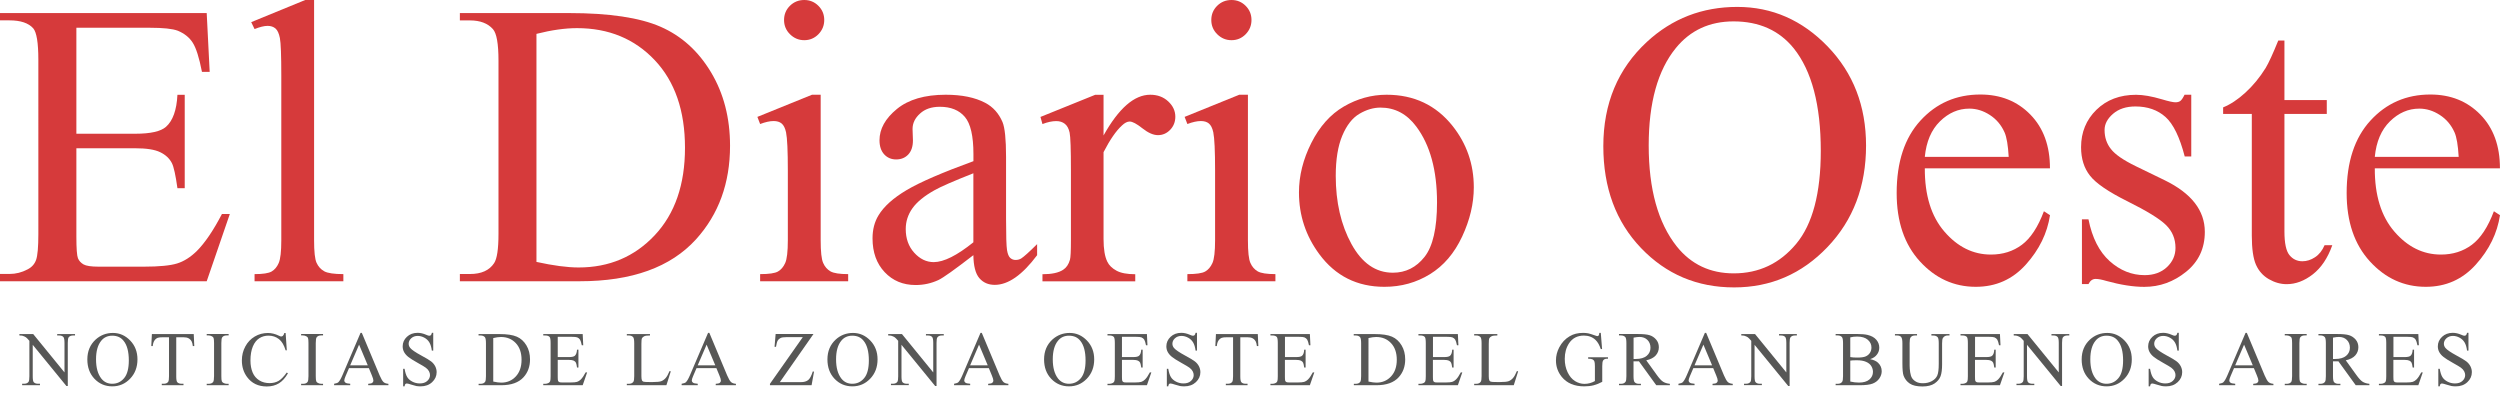
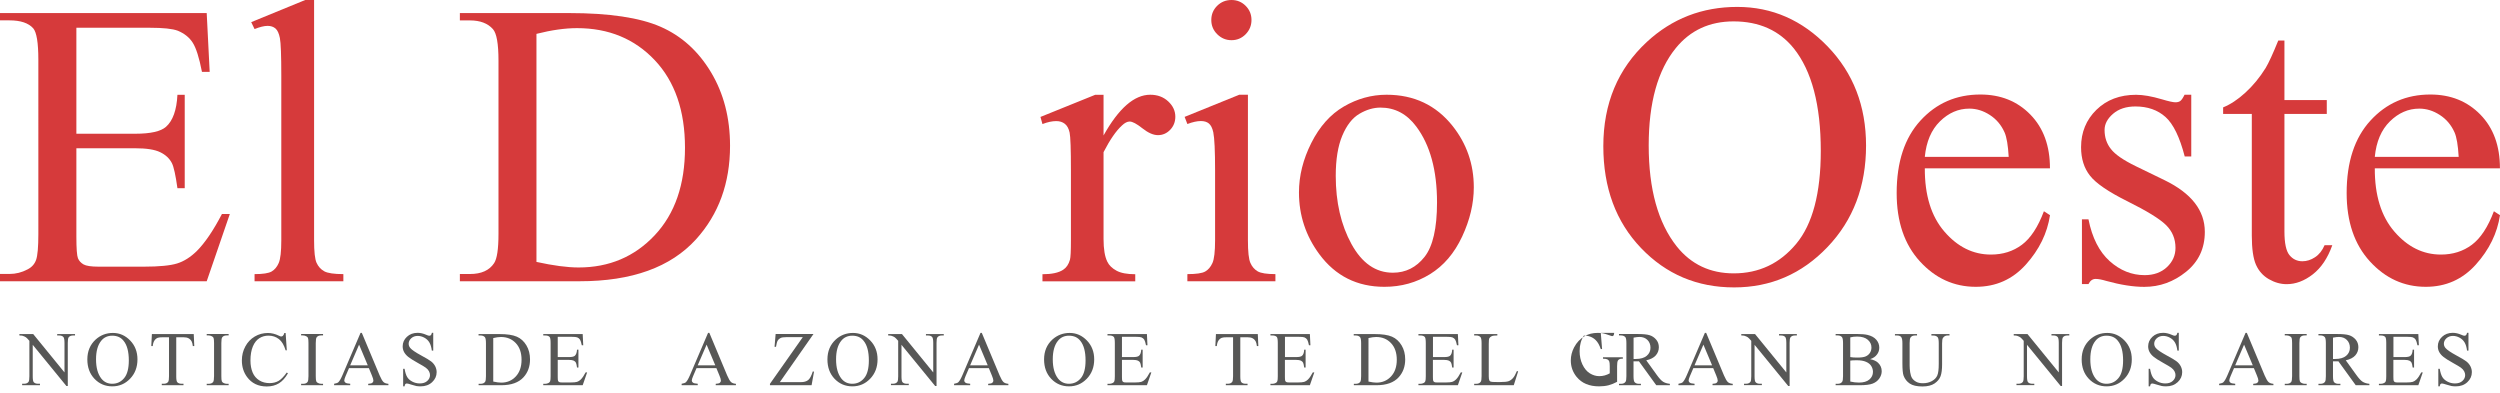
<svg xmlns="http://www.w3.org/2000/svg" version="1.1" id="Capa_1" x="0px" y="0px" viewBox="0 0 462.85 72.84" style="enable-background:new 0 0 462.85 72.84;" xml:space="preserve">
  <style type="text/css">
	.st0{fill:#D63A3B;}
	.st1{fill:#575756;}
</style>
  <g>
    <g>
      <path class="st0" d="M14.14,5.13v19.63h10.91c2.83,0,4.72-0.43,5.68-1.28c1.27-1.12,1.98-3.1,2.12-5.93h1.35v17.29h-1.35    c-0.34-2.42-0.68-3.97-1.03-4.65c-0.44-0.85-1.16-1.53-2.16-2.01c-1-0.49-2.54-0.73-4.61-0.73H14.14V43.8    c0,2.2,0.1,3.53,0.29,4.01c0.2,0.48,0.54,0.85,1.03,1.14c0.49,0.28,1.42,0.42,2.78,0.42h8.42c2.81,0,4.85-0.2,6.12-0.59    c1.27-0.39,2.49-1.16,3.66-2.31c1.51-1.51,3.06-3.8,4.65-6.85h1.46l-4.28,12.45H0v-1.35h1.76c1.17,0,2.28-0.28,3.33-0.84    c0.78-0.39,1.31-0.98,1.59-1.76c0.28-0.78,0.42-2.38,0.42-4.8V11.06c0-3.15-0.32-5.09-0.95-5.82C5.27,4.26,3.81,3.77,1.76,3.77H0    V2.42h38.27l0.55,10.88h-1.43c-0.51-2.61-1.08-4.41-1.7-5.38c-0.62-0.98-1.54-1.72-2.77-2.23c-0.98-0.37-2.7-0.55-5.16-0.55H14.14    z" />
      <path class="st0" d="M58.15,0v44.49c0,2.1,0.15,3.49,0.46,4.17c0.31,0.68,0.77,1.2,1.41,1.56c0.63,0.35,1.82,0.53,3.55,0.53v1.32    H47.13v-1.32c1.54,0,2.59-0.16,3.15-0.48c0.56-0.32,1-0.84,1.32-1.57c0.32-0.73,0.48-2.14,0.48-4.21V14.03    c0-3.78-0.09-6.11-0.26-6.98c-0.17-0.87-0.45-1.46-0.82-1.78c-0.38-0.32-0.86-0.48-1.45-0.48c-0.64,0-1.44,0.2-2.42,0.59    L46.51,4.1l10-4.1H58.15z" />
      <path class="st0" d="M85.14,52.08v-1.35h1.87c2.1,0,3.59-0.67,4.47-2.01c0.54-0.81,0.81-2.61,0.81-5.42V11.21    c0-3.1-0.34-5.04-1.03-5.82c-0.95-1.07-2.37-1.61-4.25-1.61h-1.87V2.42h20.21c7.42,0,13.07,0.84,16.94,2.53s6.98,4.49,9.34,8.42    c2.36,3.93,3.53,8.47,3.53,13.62c0,6.91-2.1,12.68-6.3,17.32c-4.71,5.18-11.89,7.76-21.53,7.76H85.14z M99.32,48.49    c3.1,0.68,5.7,1.03,7.8,1.03c5.66,0,10.36-1.99,14.1-5.97c3.74-3.98,5.6-9.38,5.6-16.19c0-6.86-1.87-12.27-5.6-16.22    s-8.53-5.93-14.39-5.93c-2.2,0-4.7,0.35-7.51,1.06V48.49z" />
-       <path class="st0" d="M151.94,17.54v26.95c0,2.1,0.15,3.5,0.46,4.19c0.3,0.7,0.76,1.21,1.35,1.56c0.6,0.34,1.69,0.51,3.28,0.51    v1.32h-16.3v-1.32c1.64,0,2.73-0.16,3.3-0.48c0.56-0.32,1.01-0.84,1.34-1.57c0.33-0.73,0.49-2.14,0.49-4.21V31.57    c0-3.64-0.11-5.99-0.33-7.07c-0.17-0.78-0.44-1.32-0.81-1.63c-0.37-0.31-0.87-0.46-1.5-0.46c-0.68,0-1.51,0.18-2.49,0.55    l-0.51-1.32l10.11-4.1H151.94z M148.9,0c1.03,0,1.9,0.36,2.62,1.08c0.72,0.72,1.08,1.59,1.08,2.62s-0.36,1.9-1.08,2.64    c-0.72,0.73-1.59,1.1-2.62,1.1s-1.9-0.37-2.64-1.1s-1.1-1.61-1.1-2.64s0.36-1.9,1.08-2.62C146.97,0.36,147.85,0,148.9,0z" />
-       <path class="st0" d="M180.21,47.24c-3.44,2.66-5.6,4.2-6.48,4.61c-1.32,0.61-2.72,0.92-4.21,0.92c-2.32,0-4.23-0.79-5.73-2.38    c-1.5-1.59-2.25-3.67-2.25-6.26c0-1.64,0.37-3.05,1.1-4.25c1-1.66,2.74-3.22,5.22-4.69s6.6-3.25,12.36-5.35v-1.32    c0-3.34-0.53-5.64-1.59-6.88c-1.06-1.25-2.61-1.87-4.63-1.87c-1.54,0-2.76,0.42-3.66,1.25c-0.93,0.83-1.39,1.78-1.39,2.86    l0.07,2.12c0,1.12-0.29,1.99-0.86,2.6c-0.57,0.61-1.32,0.92-2.25,0.92c-0.9,0-1.64-0.32-2.22-0.95c-0.57-0.63-0.86-1.5-0.86-2.6    c0-2.1,1.07-4.03,3.22-5.79s5.16-2.64,9.04-2.64c2.98,0,5.42,0.5,7.32,1.5c1.44,0.76,2.5,1.94,3.19,3.55    c0.44,1.05,0.66,3.2,0.66,6.45v11.39c0,3.2,0.06,5.16,0.18,5.88c0.12,0.72,0.32,1.2,0.6,1.45c0.28,0.24,0.6,0.37,0.97,0.37    c0.39,0,0.73-0.09,1.03-0.26c0.51-0.32,1.5-1.21,2.97-2.67v2.05c-2.74,3.66-5.35,5.49-7.84,5.49c-1.2,0-2.15-0.42-2.86-1.25    C180.6,50.66,180.24,49.24,180.21,47.24z M180.21,44.86V32.08c-3.69,1.46-6.07,2.5-7.14,3.11c-1.93,1.07-3.31,2.2-4.14,3.37    s-1.24,2.45-1.24,3.85c0,1.76,0.52,3.22,1.57,4.38c1.05,1.16,2.26,1.74,3.62,1.74C174.74,48.52,177.18,47.3,180.21,44.86z" />
      <path class="st0" d="M204.31,17.54v7.54c2.81-5.03,5.69-7.54,8.64-7.54c1.34,0,2.45,0.41,3.33,1.23s1.32,1.76,1.32,2.84    c0,0.95-0.32,1.76-0.95,2.42c-0.64,0.66-1.39,0.99-2.27,0.99c-0.85,0-1.81-0.42-2.87-1.26c-1.06-0.84-1.85-1.26-2.36-1.26    c-0.44,0-0.92,0.24-1.43,0.73c-1.1,1-2.23,2.65-3.41,4.94v16.08c0,1.86,0.23,3.26,0.7,4.21c0.32,0.66,0.88,1.21,1.69,1.65    c0.8,0.44,1.96,0.66,3.48,0.66v1.32h-17.18v-1.32c1.71,0,2.98-0.27,3.81-0.81c0.61-0.39,1.04-1.01,1.28-1.87    c0.12-0.42,0.18-1.6,0.18-3.55v-13c0-3.91-0.08-6.23-0.24-6.98c-0.16-0.74-0.45-1.29-0.88-1.63c-0.43-0.34-0.96-0.51-1.59-0.51    c-0.76,0-1.61,0.18-2.56,0.55l-0.37-1.32l10.14-4.1H204.31z" />
      <path class="st0" d="M231.04,17.54v26.95c0,2.1,0.15,3.5,0.46,4.19c0.3,0.7,0.76,1.21,1.35,1.56c0.6,0.34,1.69,0.51,3.28,0.51    v1.32h-16.3v-1.32c1.64,0,2.73-0.16,3.3-0.48c0.56-0.32,1.01-0.84,1.34-1.57c0.33-0.73,0.49-2.14,0.49-4.21V31.57    c0-3.64-0.11-5.99-0.33-7.07c-0.17-0.78-0.44-1.32-0.81-1.63c-0.37-0.31-0.87-0.46-1.5-0.46c-0.68,0-1.51,0.18-2.49,0.55    l-0.51-1.32l10.11-4.1H231.04z M228,0c1.03,0,1.9,0.36,2.62,1.08c0.72,0.72,1.08,1.59,1.08,2.62s-0.36,1.9-1.08,2.64    c-0.72,0.73-1.59,1.1-2.62,1.1s-1.9-0.37-2.64-1.1s-1.1-1.61-1.1-2.64s0.36-1.9,1.08-2.62C226.07,0.36,226.95,0,228,0z" />
      <path class="st0" d="M256.71,17.54c5.08,0,9.16,1.93,12.23,5.79c2.61,3.3,3.92,7.08,3.92,11.35c0,3-0.72,6.04-2.16,9.12    s-3.42,5.4-5.95,6.96c-2.53,1.56-5.34,2.34-8.44,2.34c-5.05,0-9.07-2.01-12.05-6.04c-2.51-3.39-3.77-7.2-3.77-11.43    c0-3.08,0.76-6.13,2.29-9.17c1.53-3.04,3.53-5.29,6.02-6.74S253.93,17.54,256.71,17.54z M255.58,19.92c-1.29,0-2.59,0.38-3.9,1.15    c-1.31,0.77-2.36,2.12-3.17,4.05c-0.81,1.93-1.21,4.41-1.21,7.43c0,4.88,0.97,9.09,2.91,12.63c1.94,3.54,4.5,5.31,7.67,5.31    c2.37,0,4.32-0.98,5.86-2.93c1.54-1.95,2.31-5.31,2.31-10.07c0-5.96-1.28-10.64-3.84-14.06    C260.47,21.09,258.26,19.92,255.58,19.92z" />
      <path class="st0" d="M321.64,1.28c6.45,0,12.03,2.45,16.75,7.34c4.72,4.9,7.09,11,7.09,18.33c0,7.54-2.38,13.81-7.14,18.79    c-4.76,4.98-10.52,7.47-17.29,7.47c-6.84,0-12.58-2.43-17.23-7.29c-4.65-4.86-6.98-11.15-6.98-18.86c0-7.89,2.69-14.32,8.06-19.3    C309.57,3.44,315.15,1.28,321.64,1.28z M320.95,3.96c-4.44,0-8.01,1.65-10.69,4.94c-3.34,4.1-5.02,10.11-5.02,18.02    c0,8.11,1.73,14.34,5.2,18.71c2.66,3.32,6.18,4.98,10.55,4.98c4.66,0,8.51-1.82,11.55-5.46c3.04-3.64,4.56-9.38,4.56-17.21    c0-8.5-1.67-14.83-5.02-19.01C329.39,5.62,325.68,3.96,320.95,3.96z" />
      <path class="st0" d="M356.36,31.16c-0.02,4.98,1.18,8.89,3.63,11.72c2.44,2.83,5.31,4.25,8.61,4.25c2.2,0,4.11-0.6,5.73-1.81    c1.62-1.21,2.98-3.28,4.08-6.21l1.13,0.73c-0.51,3.35-2,6.39-4.47,9.14c-2.47,2.75-5.55,4.12-9.27,4.12    c-4.03,0-7.48-1.57-10.35-4.71c-2.87-3.14-4.3-7.35-4.3-12.65c0-5.74,1.47-10.21,4.41-13.42c2.94-3.21,6.63-4.82,11.08-4.82    c3.76,0,6.85,1.24,9.27,3.72c2.42,2.48,3.62,5.79,3.62,9.94H356.36z M356.36,29.04h15.53c-0.12-2.15-0.38-3.66-0.77-4.54    c-0.61-1.37-1.52-2.44-2.73-3.22c-1.21-0.78-2.47-1.17-3.79-1.17c-2.03,0-3.84,0.79-5.44,2.36    C357.56,24.04,356.63,26.23,356.36,29.04z" />
      <path class="st0" d="M405.69,17.54v11.43h-1.21c-0.93-3.59-2.12-6.03-3.57-7.32c-1.45-1.29-3.3-1.94-5.55-1.94    c-1.71,0-3.09,0.45-4.14,1.35c-1.05,0.9-1.58,1.9-1.58,3c0,1.37,0.39,2.54,1.17,3.52c0.76,1,2.29,2.06,4.61,3.19l5.35,2.6    c4.96,2.42,7.43,5.6,7.43,9.56c0,3.05-1.15,5.51-3.46,7.38c-2.31,1.87-4.89,2.8-7.75,2.8c-2.05,0-4.39-0.37-7.03-1.1    c-0.8-0.24-1.46-0.37-1.98-0.37c-0.56,0-1,0.32-1.32,0.95h-1.21V40.61h1.21c0.68,3.42,1.99,5.99,3.92,7.73    c1.93,1.73,4.09,2.6,6.48,2.6c1.68,0,3.06-0.49,4.12-1.48c1.06-0.99,1.59-2.18,1.59-3.57c0-1.68-0.59-3.1-1.78-4.25    c-1.18-1.15-3.55-2.6-7.09-4.36s-5.86-3.34-6.96-4.76c-1.1-1.39-1.65-3.15-1.65-5.27c0-2.76,0.95-5.07,2.84-6.92    c1.89-1.85,4.34-2.78,7.34-2.78c1.32,0,2.92,0.28,4.8,0.84c1.24,0.37,2.07,0.55,2.49,0.55c0.39,0,0.7-0.09,0.92-0.26    c0.22-0.17,0.48-0.55,0.77-1.14H405.69z" />
      <path class="st0" d="M422.94,7.51v11.02h7.84v2.56h-7.84v21.75c0,2.17,0.31,3.64,0.93,4.39c0.62,0.76,1.42,1.14,2.4,1.14    c0.8,0,1.59-0.25,2.34-0.75c0.76-0.5,1.34-1.24,1.76-2.22h1.43c-0.85,2.39-2.06,4.19-3.62,5.4c-1.56,1.21-3.17,1.81-4.83,1.81    c-1.12,0-2.22-0.31-3.3-0.93c-1.07-0.62-1.87-1.51-2.38-2.67s-0.77-2.95-0.77-5.37V21.09h-5.31v-1.21    c1.34-0.54,2.72-1.45,4.12-2.73c1.4-1.28,2.66-2.8,3.75-4.56c0.56-0.93,1.34-2.62,2.34-5.09H422.94z" />
      <path class="st0" d="M439.67,31.16c-0.02,4.98,1.18,8.89,3.63,11.72c2.44,2.83,5.31,4.25,8.61,4.25c2.2,0,4.11-0.6,5.73-1.81    c1.62-1.21,2.98-3.28,4.08-6.21l1.13,0.73c-0.51,3.35-2,6.39-4.47,9.14c-2.47,2.75-5.55,4.12-9.27,4.12    c-4.03,0-7.48-1.57-10.35-4.71c-2.87-3.14-4.3-7.35-4.3-12.65c0-5.74,1.47-10.21,4.41-13.42c2.94-3.21,6.63-4.82,11.08-4.82    c3.76,0,6.85,1.24,9.27,3.72c2.42,2.48,3.62,5.79,3.62,9.94H439.67z M439.67,29.04h15.53c-0.12-2.15-0.38-3.66-0.77-4.54    c-0.61-1.37-1.52-2.44-2.73-3.22c-1.21-0.78-2.47-1.17-3.79-1.17c-2.03,0-3.84,0.79-5.44,2.36    C440.87,24.04,439.94,26.23,439.67,29.04z" />
    </g>
  </g>
  <g>
    <path class="st1" d="M3.58,61.85h2.57l5.79,7.1v-5.46c0-0.58-0.07-0.95-0.2-1.09c-0.17-0.2-0.44-0.29-0.82-0.29h-0.33v-0.26h3.3   v0.26h-0.34c-0.4,0-0.68,0.12-0.85,0.36c-0.1,0.15-0.15,0.49-0.15,1.02v7.98H12.3l-6.24-7.63v5.83c0,0.58,0.06,0.95,0.19,1.09   c0.18,0.2,0.45,0.29,0.82,0.29H7.4v0.26H4.1v-0.26h0.33c0.41,0,0.69-0.12,0.86-0.36c0.1-0.15,0.15-0.49,0.15-1.02V63.1   c-0.27-0.32-0.48-0.53-0.62-0.64c-0.14-0.1-0.35-0.2-0.62-0.29c-0.14-0.04-0.34-0.06-0.61-0.06V61.85z" />
    <path class="st1" d="M20.91,61.64c1.23,0,2.29,0.47,3.19,1.4c0.9,0.93,1.35,2.1,1.35,3.49c0,1.44-0.45,2.63-1.36,3.58   c-0.91,0.95-2.01,1.42-3.3,1.42c-1.3,0-2.4-0.46-3.29-1.39c-0.89-0.93-1.33-2.13-1.33-3.6c0-1.5,0.51-2.73,1.54-3.68   C18.61,62.05,19.67,61.64,20.91,61.64z M20.78,62.15c-0.85,0-1.53,0.31-2.04,0.94c-0.64,0.78-0.96,1.93-0.96,3.44   c0,1.55,0.33,2.73,0.99,3.57c0.51,0.63,1.18,0.95,2.01,0.95c0.89,0,1.62-0.35,2.2-1.04s0.87-1.79,0.87-3.28   c0-1.62-0.32-2.83-0.96-3.62C22.39,62.46,21.68,62.15,20.78,62.15z" />
    <path class="st1" d="M35.87,61.85l0.1,2.22h-0.27c-0.05-0.39-0.12-0.67-0.21-0.84c-0.14-0.27-0.34-0.47-0.58-0.6   c-0.24-0.13-0.56-0.19-0.95-0.19h-1.33v7.23c0,0.58,0.06,0.95,0.19,1.09c0.18,0.2,0.45,0.29,0.82,0.29h0.33v0.26h-4.02v-0.26h0.34   c0.4,0,0.68-0.12,0.85-0.36c0.1-0.15,0.15-0.49,0.15-1.02v-7.23h-1.14c-0.44,0-0.76,0.03-0.94,0.1c-0.24,0.09-0.45,0.26-0.62,0.51   c-0.17,0.25-0.27,0.59-0.31,1.02h-0.27l0.11-2.22H35.87z" />
    <path class="st1" d="M42.33,71.06v0.26h-4.06v-0.26h0.34c0.39,0,0.68-0.11,0.85-0.34c0.11-0.15,0.17-0.51,0.17-1.08v-6.12   c0-0.48-0.03-0.8-0.09-0.95c-0.05-0.12-0.14-0.22-0.29-0.3c-0.2-0.11-0.42-0.17-0.64-0.17h-0.34v-0.26h4.06v0.26h-0.34   c-0.39,0-0.67,0.11-0.84,0.34c-0.12,0.15-0.17,0.51-0.17,1.08v6.12c0,0.48,0.03,0.8,0.09,0.95c0.05,0.12,0.14,0.22,0.29,0.3   c0.2,0.11,0.41,0.17,0.64,0.17H42.33z" />
    <path class="st1" d="M52.88,61.64l0.22,3.22h-0.22c-0.29-0.96-0.7-1.66-1.24-2.08c-0.54-0.42-1.18-0.64-1.93-0.64   c-0.63,0-1.2,0.16-1.7,0.48s-0.91,0.83-1.2,1.53c-0.29,0.7-0.44,1.57-0.44,2.6c0,0.86,0.14,1.6,0.41,2.23   c0.27,0.63,0.69,1.11,1.24,1.45c0.55,0.34,1.18,0.5,1.89,0.5c0.61,0,1.16-0.13,1.63-0.39c0.47-0.26,0.99-0.79,1.55-1.57l0.22,0.14   c-0.47,0.84-1.03,1.46-1.66,1.85c-0.63,0.39-1.38,0.59-2.26,0.59c-1.57,0-2.78-0.58-3.65-1.75c-0.64-0.87-0.96-1.89-0.96-3.06   c0-0.95,0.21-1.81,0.64-2.6c0.42-0.79,1.01-1.4,1.75-1.84s1.55-0.65,2.43-0.65c0.68,0,1.36,0.17,2.03,0.5   c0.2,0.1,0.34,0.15,0.42,0.15c0.13,0,0.24-0.04,0.33-0.13c0.12-0.13,0.21-0.3,0.26-0.52H52.88z" />
    <path class="st1" d="M59.81,71.06v0.26h-4.06v-0.26h0.34c0.39,0,0.68-0.11,0.85-0.34c0.11-0.15,0.17-0.51,0.17-1.08v-6.12   c0-0.48-0.03-0.8-0.09-0.95c-0.05-0.12-0.14-0.22-0.29-0.3c-0.2-0.11-0.42-0.17-0.64-0.17h-0.34v-0.26h4.06v0.26h-0.34   c-0.39,0-0.67,0.11-0.84,0.34c-0.12,0.15-0.17,0.51-0.17,1.08v6.12c0,0.48,0.03,0.8,0.09,0.95c0.05,0.12,0.14,0.22,0.29,0.3   c0.2,0.11,0.41,0.17,0.64,0.17H59.81z" />
    <path class="st1" d="M68.29,68.15h-3.67l-0.64,1.49c-0.16,0.37-0.24,0.64-0.24,0.82c0,0.14,0.07,0.27,0.21,0.38   c0.14,0.11,0.43,0.18,0.89,0.21v0.26h-2.98v-0.26c0.4-0.07,0.65-0.16,0.77-0.27c0.24-0.22,0.5-0.68,0.79-1.36l3.33-7.79h0.24   l3.3,7.88c0.27,0.63,0.51,1.04,0.72,1.23s0.52,0.29,0.9,0.32v0.26h-3.74v-0.26c0.38-0.02,0.63-0.08,0.76-0.19s0.2-0.24,0.2-0.39   c0-0.2-0.09-0.53-0.28-0.97L68.29,68.15z M68.09,67.64l-1.61-3.83l-1.65,3.83H68.09z" />
    <path class="st1" d="M80.21,61.64v3.27h-0.26c-0.08-0.63-0.23-1.13-0.45-1.5c-0.22-0.37-0.52-0.67-0.93-0.89   c-0.4-0.22-0.81-0.33-1.24-0.33c-0.48,0-0.88,0.15-1.2,0.44c-0.32,0.3-0.47,0.63-0.47,1.01c0,0.29,0.1,0.55,0.3,0.79   c0.29,0.35,0.98,0.81,2.06,1.4c0.88,0.47,1.49,0.84,1.81,1.09c0.32,0.25,0.57,0.55,0.75,0.9c0.17,0.34,0.26,0.71,0.26,1.08   c0,0.72-0.28,1.33-0.83,1.85s-1.27,0.78-2.15,0.78c-0.27,0-0.53-0.02-0.78-0.06c-0.14-0.02-0.44-0.11-0.9-0.25   C75.74,71.07,75.45,71,75.33,71c-0.12,0-0.21,0.03-0.28,0.1c-0.07,0.07-0.12,0.21-0.15,0.43h-0.26v-3.25h0.26   c0.12,0.68,0.28,1.19,0.49,1.53c0.2,0.34,0.52,0.62,0.94,0.84s0.88,0.34,1.39,0.34c0.58,0,1.04-0.15,1.38-0.46   c0.34-0.31,0.51-0.67,0.51-1.09c0-0.23-0.06-0.47-0.19-0.71c-0.13-0.24-0.33-0.46-0.6-0.66c-0.18-0.14-0.68-0.44-1.49-0.89   c-0.81-0.45-1.39-0.82-1.73-1.09c-0.34-0.27-0.6-0.57-0.78-0.89c-0.18-0.33-0.27-0.68-0.27-1.08c0-0.68,0.26-1.27,0.78-1.76   s1.18-0.74,1.99-0.74c0.5,0,1.04,0.12,1.6,0.37c0.26,0.12,0.44,0.17,0.55,0.17c0.12,0,0.22-0.04,0.3-0.11   c0.08-0.07,0.14-0.22,0.19-0.44H80.21z" />
    <path class="st1" d="M88.61,71.32v-0.26h0.36c0.4,0,0.68-0.13,0.85-0.38c0.1-0.15,0.15-0.5,0.15-1.03v-6.12   c0-0.59-0.07-0.96-0.2-1.11c-0.18-0.2-0.45-0.31-0.81-0.31h-0.36v-0.26h3.85c1.42,0,2.49,0.16,3.23,0.48   c0.74,0.32,1.33,0.86,1.78,1.61c0.45,0.75,0.67,1.62,0.67,2.6c0,1.32-0.4,2.42-1.2,3.3c-0.9,0.99-2.27,1.48-4.11,1.48H88.61z    M91.31,70.64c0.59,0.13,1.09,0.2,1.49,0.2c1.08,0,1.98-0.38,2.69-1.14c0.71-0.76,1.07-1.79,1.07-3.09c0-1.31-0.36-2.34-1.07-3.09   c-0.71-0.75-1.63-1.13-2.74-1.13c-0.42,0-0.9,0.07-1.43,0.2V70.64z" />
    <path class="st1" d="M103.26,62.37v3.74h2.08c0.54,0,0.9-0.08,1.08-0.24c0.24-0.21,0.38-0.59,0.41-1.13h0.26v3.3h-0.26   c-0.07-0.46-0.13-0.76-0.2-0.89c-0.08-0.16-0.22-0.29-0.41-0.38c-0.19-0.09-0.48-0.14-0.88-0.14h-2.08v3.12   c0,0.42,0.02,0.67,0.06,0.76c0.04,0.09,0.1,0.16,0.2,0.22c0.09,0.05,0.27,0.08,0.53,0.08h1.61c0.54,0,0.92-0.04,1.17-0.11   c0.24-0.07,0.47-0.22,0.7-0.44c0.29-0.29,0.58-0.72,0.89-1.31h0.28l-0.82,2.37h-7.3v-0.26h0.34c0.22,0,0.44-0.05,0.64-0.16   c0.15-0.07,0.25-0.19,0.3-0.34c0.05-0.15,0.08-0.45,0.08-0.91V63.5c0-0.6-0.06-0.97-0.18-1.11c-0.17-0.19-0.45-0.28-0.84-0.28   h-0.34v-0.26h7.3l0.1,2.07h-0.27c-0.1-0.5-0.21-0.84-0.32-1.03c-0.12-0.19-0.29-0.33-0.53-0.43c-0.19-0.07-0.51-0.1-0.98-0.1   H103.26z" />
-     <path class="st1" d="M123.96,68.7l0.23,0.05l-0.81,2.57h-7.33v-0.26h0.36c0.4,0,0.69-0.13,0.86-0.39c0.1-0.15,0.15-0.49,0.15-1.03   v-6.11c0-0.59-0.07-0.96-0.2-1.11c-0.18-0.2-0.45-0.31-0.81-0.31h-0.36v-0.26h4.29v0.26c-0.5,0-0.86,0.04-1.06,0.14   c-0.2,0.1-0.34,0.22-0.42,0.37s-0.11,0.51-0.11,1.07v5.95c0,0.39,0.04,0.65,0.11,0.8c0.06,0.1,0.14,0.17,0.26,0.22   c0.12,0.05,0.48,0.07,1.09,0.07h0.69c0.73,0,1.24-0.05,1.53-0.16c0.29-0.11,0.56-0.3,0.8-0.57S123.72,69.29,123.96,68.7z" />
    <path class="st1" d="M132.63,68.15h-3.67l-0.64,1.49c-0.16,0.37-0.24,0.64-0.24,0.82c0,0.14,0.07,0.27,0.21,0.38   c0.14,0.11,0.43,0.18,0.89,0.21v0.26h-2.98v-0.26c0.4-0.07,0.65-0.16,0.77-0.27c0.24-0.22,0.5-0.68,0.79-1.36l3.33-7.79h0.24   l3.3,7.88c0.27,0.63,0.51,1.04,0.72,1.23c0.22,0.19,0.52,0.29,0.9,0.32v0.26h-3.74v-0.26c0.38-0.02,0.63-0.08,0.76-0.19   c0.13-0.11,0.2-0.24,0.2-0.39c0-0.2-0.09-0.53-0.28-0.97L132.63,68.15z M132.43,67.64l-1.61-3.83l-1.65,3.83H132.43z" />
    <path class="st1" d="M150.6,61.85l-6.22,8.9h3.88c0.6,0,1.05-0.13,1.37-0.39c0.32-0.26,0.6-0.79,0.85-1.59l0.23,0.04l-0.45,2.51   h-7.71v-0.26l6.08-8.64h-3.03c-0.5,0-0.87,0.05-1.09,0.16c-0.23,0.11-0.4,0.27-0.52,0.47s-0.23,0.59-0.32,1.16h-0.27l0.2-2.37   H150.6z" />
    <path class="st1" d="M157.93,61.64c1.23,0,2.29,0.47,3.19,1.4c0.9,0.93,1.35,2.1,1.35,3.49c0,1.44-0.45,2.63-1.36,3.58   c-0.91,0.95-2.01,1.42-3.3,1.42c-1.3,0-2.4-0.46-3.29-1.39c-0.89-0.93-1.33-2.13-1.33-3.6c0-1.5,0.51-2.73,1.54-3.68   C155.62,62.05,156.69,61.64,157.93,61.64z M157.79,62.15c-0.85,0-1.53,0.31-2.04,0.94c-0.64,0.78-0.96,1.93-0.96,3.44   c0,1.55,0.33,2.73,0.99,3.57c0.51,0.63,1.18,0.95,2.01,0.95c0.89,0,1.62-0.35,2.2-1.04s0.87-1.79,0.87-3.28   c0-1.62-0.32-2.83-0.96-3.62C159.4,62.46,158.7,62.15,157.79,62.15z" />
    <path class="st1" d="M164.42,61.85h2.57l5.79,7.1v-5.46c0-0.58-0.07-0.95-0.2-1.09c-0.17-0.2-0.44-0.29-0.82-0.29h-0.33v-0.26h3.3   v0.26h-0.34c-0.4,0-0.68,0.12-0.85,0.36c-0.1,0.15-0.15,0.49-0.15,1.02v7.98h-0.25l-6.24-7.63v5.83c0,0.58,0.06,0.95,0.19,1.09   c0.18,0.2,0.45,0.29,0.82,0.29h0.34v0.26h-3.3v-0.26h0.33c0.4,0,0.69-0.12,0.86-0.36c0.1-0.15,0.15-0.49,0.15-1.02V63.1   c-0.27-0.32-0.48-0.53-0.62-0.64c-0.14-0.1-0.35-0.2-0.62-0.29c-0.14-0.04-0.34-0.06-0.61-0.06V61.85z" />
    <path class="st1" d="M183.07,68.15h-3.67l-0.64,1.49c-0.16,0.37-0.24,0.64-0.24,0.82c0,0.14,0.07,0.27,0.21,0.38   c0.14,0.11,0.43,0.18,0.89,0.21v0.26h-2.98v-0.26c0.4-0.07,0.65-0.16,0.77-0.27c0.24-0.22,0.5-0.68,0.79-1.36l3.33-7.79h0.24   l3.3,7.88c0.27,0.63,0.51,1.04,0.72,1.23c0.22,0.19,0.52,0.29,0.9,0.32v0.26h-3.74v-0.26c0.38-0.02,0.63-0.08,0.76-0.19   s0.2-0.24,0.2-0.39c0-0.2-0.09-0.53-0.28-0.97L183.07,68.15z M182.87,67.64l-1.61-3.83l-1.65,3.83H182.87z" />
    <path class="st1" d="M198.04,61.64c1.23,0,2.29,0.47,3.19,1.4s1.35,2.1,1.35,3.49c0,1.44-0.45,2.63-1.36,3.58   c-0.91,0.95-2.01,1.42-3.3,1.42c-1.3,0-2.4-0.46-3.29-1.39c-0.89-0.93-1.33-2.13-1.33-3.6c0-1.5,0.51-2.73,1.54-3.68   C195.74,62.05,196.81,61.64,198.04,61.64z M197.91,62.15c-0.85,0-1.53,0.31-2.04,0.94c-0.64,0.78-0.96,1.93-0.96,3.44   c0,1.55,0.33,2.73,0.99,3.57c0.51,0.63,1.18,0.95,2.01,0.95c0.89,0,1.62-0.35,2.2-1.04s0.87-1.79,0.87-3.28   c0-1.62-0.32-2.83-0.96-3.62C199.52,62.46,198.81,62.15,197.91,62.15z" />
    <path class="st1" d="M207.72,62.37v3.74h2.08c0.54,0,0.9-0.08,1.08-0.24c0.24-0.21,0.38-0.59,0.41-1.13h0.26v3.3h-0.26   c-0.07-0.46-0.13-0.76-0.2-0.89c-0.08-0.16-0.22-0.29-0.41-0.38c-0.19-0.09-0.48-0.14-0.88-0.14h-2.08v3.12   c0,0.42,0.02,0.67,0.06,0.76c0.04,0.09,0.1,0.16,0.2,0.22s0.27,0.08,0.53,0.08h1.61c0.54,0,0.92-0.04,1.17-0.11   c0.24-0.07,0.47-0.22,0.7-0.44c0.29-0.29,0.58-0.72,0.89-1.31h0.28l-0.82,2.37h-7.3v-0.26h0.34c0.22,0,0.44-0.05,0.64-0.16   c0.15-0.07,0.25-0.19,0.3-0.34c0.05-0.15,0.08-0.45,0.08-0.91V63.5c0-0.6-0.06-0.97-0.18-1.11c-0.17-0.19-0.45-0.28-0.84-0.28   h-0.34v-0.26h7.3l0.1,2.07h-0.27c-0.1-0.5-0.21-0.84-0.32-1.03c-0.12-0.19-0.29-0.33-0.53-0.43c-0.19-0.07-0.51-0.1-0.98-0.1   H207.72z" />
-     <path class="st1" d="M221.61,61.64v3.27h-0.26c-0.08-0.63-0.23-1.13-0.45-1.5c-0.22-0.37-0.52-0.67-0.93-0.89   c-0.4-0.22-0.81-0.33-1.24-0.33c-0.48,0-0.88,0.15-1.2,0.44c-0.32,0.3-0.47,0.63-0.47,1.01c0,0.29,0.1,0.55,0.3,0.79   c0.29,0.35,0.98,0.81,2.06,1.4c0.88,0.47,1.49,0.84,1.81,1.09c0.32,0.25,0.57,0.55,0.75,0.9c0.17,0.34,0.26,0.71,0.26,1.08   c0,0.72-0.28,1.33-0.83,1.85c-0.56,0.52-1.27,0.78-2.15,0.78c-0.27,0-0.53-0.02-0.78-0.06c-0.14-0.02-0.44-0.11-0.9-0.25   c-0.45-0.15-0.74-0.22-0.86-0.22c-0.12,0-0.21,0.03-0.28,0.1c-0.07,0.07-0.12,0.21-0.15,0.43h-0.26v-3.25h0.26   c0.12,0.68,0.28,1.19,0.49,1.53c0.2,0.34,0.52,0.62,0.94,0.84s0.88,0.34,1.39,0.34c0.58,0,1.04-0.15,1.38-0.46   c0.34-0.31,0.51-0.67,0.51-1.09c0-0.23-0.06-0.47-0.19-0.71c-0.13-0.24-0.33-0.46-0.6-0.66c-0.18-0.14-0.68-0.44-1.49-0.89   c-0.81-0.45-1.39-0.82-1.73-1.09c-0.34-0.27-0.6-0.57-0.78-0.89s-0.27-0.68-0.27-1.08c0-0.68,0.26-1.27,0.78-1.76   c0.52-0.49,1.18-0.74,1.99-0.74c0.5,0,1.04,0.12,1.6,0.37c0.26,0.12,0.44,0.17,0.55,0.17c0.12,0,0.22-0.04,0.3-0.11   c0.08-0.07,0.14-0.22,0.19-0.44H221.61z" />
    <path class="st1" d="M232.87,61.85l0.1,2.22h-0.27c-0.05-0.39-0.12-0.67-0.21-0.84c-0.14-0.27-0.34-0.47-0.58-0.6   c-0.24-0.13-0.56-0.19-0.95-0.19h-1.33v7.23c0,0.58,0.06,0.95,0.19,1.09c0.18,0.2,0.45,0.29,0.82,0.29h0.33v0.26h-4.02v-0.26h0.34   c0.4,0,0.68-0.12,0.85-0.36c0.1-0.15,0.15-0.49,0.15-1.02v-7.23h-1.14c-0.44,0-0.76,0.03-0.94,0.1c-0.24,0.09-0.45,0.26-0.62,0.51   c-0.17,0.25-0.27,0.59-0.31,1.02h-0.27l0.11-2.22H232.87z" />
    <path class="st1" d="M237.9,62.37v3.74h2.08c0.54,0,0.9-0.08,1.08-0.24c0.24-0.21,0.38-0.59,0.4-1.13h0.26v3.3h-0.26   c-0.07-0.46-0.13-0.76-0.2-0.89c-0.08-0.16-0.22-0.29-0.41-0.38c-0.19-0.09-0.48-0.14-0.88-0.14h-2.08v3.12   c0,0.42,0.02,0.67,0.06,0.76c0.04,0.09,0.1,0.16,0.2,0.22c0.09,0.05,0.27,0.08,0.53,0.08h1.61c0.54,0,0.92-0.04,1.17-0.11   c0.24-0.07,0.47-0.22,0.7-0.44c0.29-0.29,0.58-0.72,0.89-1.31h0.28l-0.82,2.37h-7.3v-0.26h0.34c0.22,0,0.44-0.05,0.64-0.16   c0.15-0.07,0.25-0.19,0.3-0.34c0.05-0.15,0.08-0.45,0.08-0.91V63.5c0-0.6-0.06-0.97-0.18-1.11c-0.17-0.19-0.45-0.28-0.84-0.28   h-0.34v-0.26h7.3l0.1,2.07h-0.27c-0.1-0.5-0.21-0.84-0.32-1.03c-0.12-0.19-0.29-0.33-0.53-0.43c-0.19-0.07-0.51-0.1-0.98-0.1H237.9   z" />
    <path class="st1" d="M250.65,71.32v-0.26H251c0.4,0,0.68-0.13,0.85-0.38c0.1-0.15,0.15-0.5,0.15-1.03v-6.12   c0-0.59-0.07-0.96-0.2-1.11c-0.18-0.2-0.45-0.31-0.81-0.31h-0.36v-0.26h3.85c1.42,0,2.49,0.16,3.23,0.48   c0.74,0.32,1.33,0.86,1.78,1.61c0.45,0.75,0.67,1.62,0.67,2.6c0,1.32-0.4,2.42-1.2,3.3c-0.9,0.99-2.27,1.48-4.11,1.48H250.65z    M253.35,70.64c0.59,0.13,1.09,0.2,1.49,0.2c1.08,0,1.98-0.38,2.69-1.14c0.71-0.76,1.07-1.79,1.07-3.09c0-1.31-0.36-2.34-1.07-3.09   c-0.71-0.75-1.63-1.13-2.74-1.13c-0.42,0-0.9,0.07-1.43,0.2V70.64z" />
    <path class="st1" d="M265.3,62.37v3.74h2.08c0.54,0,0.9-0.08,1.08-0.24c0.24-0.21,0.38-0.59,0.4-1.13h0.26v3.3h-0.26   c-0.07-0.46-0.13-0.76-0.2-0.89c-0.08-0.16-0.22-0.29-0.41-0.38c-0.19-0.09-0.48-0.14-0.88-0.14h-2.08v3.12   c0,0.42,0.02,0.67,0.06,0.76s0.1,0.16,0.2,0.22s0.27,0.08,0.53,0.08h1.61c0.54,0,0.92-0.04,1.17-0.11c0.24-0.07,0.47-0.22,0.7-0.44   c0.29-0.29,0.58-0.72,0.89-1.31h0.28l-0.82,2.37h-7.3v-0.26h0.34c0.22,0,0.44-0.05,0.64-0.16c0.15-0.07,0.25-0.19,0.3-0.34   c0.05-0.15,0.08-0.45,0.08-0.91V63.5c0-0.6-0.06-0.97-0.18-1.11c-0.17-0.19-0.45-0.28-0.84-0.28h-0.34v-0.26h7.3l0.1,2.07h-0.27   c-0.1-0.5-0.21-0.84-0.32-1.03c-0.12-0.19-0.29-0.33-0.53-0.43c-0.19-0.07-0.51-0.1-0.98-0.1H265.3z" />
    <path class="st1" d="M280.84,68.7l0.23,0.05l-0.81,2.57h-7.33v-0.26h0.36c0.4,0,0.69-0.13,0.86-0.39c0.1-0.15,0.15-0.49,0.15-1.03   v-6.11c0-0.59-0.07-0.96-0.2-1.11c-0.18-0.2-0.45-0.31-0.81-0.31h-0.36v-0.26h4.29v0.26c-0.5,0-0.86,0.04-1.06,0.14   c-0.2,0.1-0.34,0.22-0.42,0.37s-0.11,0.51-0.11,1.07v5.95c0,0.39,0.04,0.65,0.11,0.8c0.06,0.1,0.14,0.17,0.26,0.22   c0.12,0.05,0.48,0.07,1.09,0.07h0.69c0.73,0,1.24-0.05,1.53-0.16c0.29-0.11,0.56-0.3,0.8-0.57S280.59,69.29,280.84,68.7z" />
-     <path class="st1" d="M296.37,61.64l0.24,2.99h-0.24c-0.25-0.74-0.57-1.31-0.96-1.68c-0.56-0.54-1.29-0.82-2.17-0.82   c-1.21,0-2.12,0.48-2.75,1.43c-0.53,0.81-0.79,1.76-0.79,2.88c0,0.9,0.17,1.73,0.52,2.47c0.35,0.74,0.81,1.29,1.37,1.64   c0.57,0.35,1.15,0.52,1.74,0.52c0.35,0,0.69-0.04,1.01-0.13s0.64-0.22,0.94-0.39V67.8c0-0.47-0.04-0.79-0.11-0.93   c-0.07-0.15-0.18-0.26-0.34-0.34s-0.42-0.12-0.8-0.12v-0.27h3.67v0.27h-0.17c-0.36,0-0.61,0.12-0.75,0.36   c-0.09,0.17-0.14,0.51-0.14,1.02v2.9c-0.54,0.29-1.06,0.5-1.59,0.64c-0.52,0.13-1.1,0.2-1.74,0.2c-1.83,0-3.22-0.59-4.17-1.76   c-0.71-0.88-1.07-1.89-1.07-3.04c0-0.83,0.2-1.63,0.6-2.4c0.47-0.91,1.13-1.61,1.96-2.09c0.69-0.41,1.51-0.61,2.46-0.61   c0.34,0,0.66,0.03,0.94,0.08c0.28,0.06,0.68,0.18,1.2,0.37c0.26,0.1,0.44,0.15,0.52,0.15s0.16-0.04,0.23-0.12   c0.06-0.08,0.1-0.24,0.12-0.48H296.37z" />
+     <path class="st1" d="M296.37,61.64l0.24,2.99h-0.24c-0.25-0.74-0.57-1.31-0.96-1.68c-0.56-0.54-1.29-0.82-2.17-0.82   c-0.53,0.81-0.79,1.76-0.79,2.88c0,0.9,0.17,1.73,0.52,2.47c0.35,0.74,0.81,1.29,1.37,1.64   c0.57,0.35,1.15,0.52,1.74,0.52c0.35,0,0.69-0.04,1.01-0.13s0.64-0.22,0.94-0.39V67.8c0-0.47-0.04-0.79-0.11-0.93   c-0.07-0.15-0.18-0.26-0.34-0.34s-0.42-0.12-0.8-0.12v-0.27h3.67v0.27h-0.17c-0.36,0-0.61,0.12-0.75,0.36   c-0.09,0.17-0.14,0.51-0.14,1.02v2.9c-0.54,0.29-1.06,0.5-1.59,0.64c-0.52,0.13-1.1,0.2-1.74,0.2c-1.83,0-3.22-0.59-4.17-1.76   c-0.71-0.88-1.07-1.89-1.07-3.04c0-0.83,0.2-1.63,0.6-2.4c0.47-0.91,1.13-1.61,1.96-2.09c0.69-0.41,1.51-0.61,2.46-0.61   c0.34,0,0.66,0.03,0.94,0.08c0.28,0.06,0.68,0.18,1.2,0.37c0.26,0.1,0.44,0.15,0.52,0.15s0.16-0.04,0.23-0.12   c0.06-0.08,0.1-0.24,0.12-0.48H296.37z" />
    <path class="st1" d="M309.17,71.32h-2.53l-3.21-4.43c-0.24,0.01-0.43,0.01-0.58,0.01c-0.06,0-0.13,0-0.2,0s-0.14-0.01-0.22-0.01   v2.75c0,0.6,0.07,0.97,0.2,1.11c0.18,0.2,0.44,0.31,0.8,0.31h0.37v0.26h-4.06v-0.26h0.36c0.4,0,0.69-0.13,0.86-0.39   c0.1-0.14,0.15-0.49,0.15-1.03v-6.12c0-0.6-0.07-0.97-0.2-1.11c-0.18-0.2-0.45-0.31-0.81-0.31h-0.36v-0.26h3.45   c1.01,0,1.75,0.07,2.22,0.22c0.48,0.15,0.88,0.42,1.21,0.81s0.5,0.86,0.5,1.41c0,0.58-0.19,1.09-0.57,1.52s-0.97,0.73-1.76,0.91   l1.96,2.72c0.45,0.62,0.83,1.04,1.15,1.24c0.32,0.2,0.74,0.34,1.26,0.39V71.32z M302.45,66.46c0.09,0,0.17,0,0.23,0   c0.07,0,0.12,0,0.16,0c0.9,0,1.58-0.2,2.04-0.59c0.46-0.39,0.69-0.89,0.69-1.49c0-0.59-0.19-1.07-0.56-1.44s-0.86-0.56-1.47-0.56   c-0.27,0-0.64,0.04-1.1,0.13V66.46z" />
    <path class="st1" d="M317.18,68.15h-3.67l-0.64,1.49c-0.16,0.37-0.24,0.64-0.24,0.82c0,0.14,0.07,0.27,0.21,0.38   c0.14,0.11,0.43,0.18,0.89,0.21v0.26h-2.98v-0.26c0.4-0.07,0.65-0.16,0.77-0.27c0.24-0.22,0.5-0.68,0.79-1.36l3.33-7.79h0.24   l3.3,7.88c0.27,0.63,0.51,1.04,0.72,1.23s0.52,0.29,0.9,0.32v0.26h-3.74v-0.26c0.38-0.02,0.63-0.08,0.76-0.19   c0.13-0.11,0.2-0.24,0.2-0.39c0-0.2-0.09-0.53-0.28-0.97L317.18,68.15z M316.98,67.64l-1.61-3.83l-1.65,3.83H316.98z" />
    <path class="st1" d="M322.36,61.85h2.57l5.79,7.1v-5.46c0-0.58-0.07-0.95-0.2-1.09c-0.17-0.2-0.44-0.29-0.82-0.29h-0.33v-0.26h3.3   v0.26h-0.34c-0.4,0-0.68,0.12-0.85,0.36c-0.1,0.15-0.15,0.49-0.15,1.02v7.98h-0.25l-6.24-7.63v5.83c0,0.58,0.06,0.95,0.19,1.09   c0.18,0.2,0.45,0.29,0.82,0.29h0.34v0.26h-3.3v-0.26h0.33c0.41,0,0.69-0.12,0.86-0.36c0.1-0.15,0.15-0.49,0.15-1.02V63.1   c-0.27-0.32-0.48-0.53-0.62-0.64c-0.14-0.1-0.35-0.2-0.62-0.29c-0.14-0.04-0.34-0.06-0.61-0.06V61.85z" />
    <path class="st1" d="M346.23,66.49c0.66,0.14,1.15,0.36,1.47,0.67c0.45,0.43,0.68,0.95,0.68,1.57c0,0.47-0.15,0.92-0.45,1.35   c-0.3,0.43-0.71,0.74-1.23,0.94c-0.52,0.2-1.31,0.3-2.38,0.3h-4.47v-0.26h0.36c0.4,0,0.68-0.13,0.85-0.38   c0.11-0.16,0.16-0.51,0.16-1.04v-6.12c0-0.59-0.07-0.96-0.2-1.11c-0.18-0.2-0.45-0.31-0.81-0.31h-0.36v-0.26h4.09   c0.76,0,1.38,0.06,1.84,0.17c0.7,0.17,1.23,0.46,1.6,0.89c0.37,0.43,0.55,0.92,0.55,1.47c0,0.47-0.14,0.9-0.43,1.27   C347.22,66.03,346.8,66.31,346.23,66.49z M342.57,66.11c0.17,0.03,0.37,0.06,0.59,0.07c0.22,0.02,0.46,0.02,0.73,0.02   c0.68,0,1.19-0.07,1.53-0.22c0.34-0.15,0.6-0.37,0.79-0.67s0.27-0.63,0.27-0.99c0-0.55-0.23-1.03-0.68-1.42   c-0.45-0.39-1.11-0.59-1.98-0.59c-0.47,0-0.88,0.05-1.26,0.15V66.11z M342.57,70.64c0.54,0.13,1.07,0.19,1.6,0.19   c0.84,0,1.49-0.19,1.93-0.57c0.44-0.38,0.66-0.85,0.66-1.41c0-0.37-0.1-0.72-0.3-1.06c-0.2-0.34-0.53-0.61-0.98-0.8   c-0.45-0.2-1.01-0.29-1.68-0.29c-0.29,0-0.54,0-0.74,0.01c-0.2,0.01-0.37,0.03-0.5,0.05V70.64z" />
    <path class="st1" d="M357.58,62.11v-0.26h3.35v0.26h-0.36c-0.37,0-0.66,0.16-0.86,0.47c-0.1,0.14-0.15,0.48-0.15,1.01v3.84   c0,0.95-0.09,1.69-0.28,2.21s-0.56,0.97-1.11,1.35c-0.55,0.37-1.3,0.56-2.25,0.56c-1.03,0-1.82-0.18-2.35-0.54   s-0.91-0.84-1.14-1.45c-0.15-0.41-0.22-1.19-0.22-2.33v-3.7c0-0.58-0.08-0.96-0.24-1.15c-0.16-0.18-0.42-0.27-0.78-0.27h-0.36   v-0.26h4.09v0.26h-0.36c-0.39,0-0.67,0.12-0.84,0.37c-0.12,0.17-0.17,0.52-0.17,1.05v4.13c0,0.37,0.03,0.79,0.1,1.26   s0.19,0.84,0.37,1.11c0.18,0.27,0.43,0.48,0.76,0.66s0.74,0.26,1.23,0.26c0.62,0,1.17-0.13,1.66-0.4s0.82-0.62,1-1.04   c0.18-0.42,0.27-1.13,0.27-2.14v-3.83c0-0.59-0.07-0.96-0.2-1.11c-0.18-0.2-0.45-0.31-0.81-0.31H357.58z" />
-     <path class="st1" d="M365.66,62.37v3.74h2.08c0.54,0,0.9-0.08,1.08-0.24c0.24-0.21,0.38-0.59,0.4-1.13h0.26v3.3h-0.26   c-0.07-0.46-0.13-0.76-0.2-0.89c-0.08-0.16-0.22-0.29-0.41-0.38c-0.19-0.09-0.48-0.14-0.88-0.14h-2.08v3.12   c0,0.42,0.02,0.67,0.06,0.76c0.04,0.09,0.1,0.16,0.2,0.22s0.27,0.08,0.53,0.08h1.61c0.54,0,0.92-0.04,1.17-0.11   c0.24-0.07,0.47-0.22,0.7-0.44c0.29-0.29,0.58-0.72,0.89-1.31h0.28l-0.82,2.37h-7.3v-0.26h0.34c0.22,0,0.44-0.05,0.64-0.16   c0.15-0.07,0.25-0.19,0.3-0.34c0.05-0.15,0.08-0.45,0.08-0.91V63.5c0-0.6-0.06-0.97-0.18-1.11c-0.17-0.19-0.45-0.28-0.84-0.28   h-0.34v-0.26h7.3l0.1,2.07h-0.27c-0.1-0.5-0.21-0.84-0.32-1.03c-0.12-0.19-0.29-0.33-0.53-0.43c-0.19-0.07-0.51-0.1-0.98-0.1   H365.66z" />
    <path class="st1" d="M372.8,61.85h2.57l5.79,7.1v-5.46c0-0.58-0.07-0.95-0.2-1.09c-0.17-0.2-0.44-0.29-0.82-0.29h-0.33v-0.26h3.3   v0.26h-0.34c-0.4,0-0.68,0.12-0.85,0.36c-0.1,0.15-0.15,0.49-0.15,1.02v7.98h-0.25l-6.24-7.63v5.83c0,0.58,0.06,0.95,0.19,1.09   c0.18,0.2,0.45,0.29,0.82,0.29h0.34v0.26h-3.3v-0.26h0.33c0.4,0,0.69-0.12,0.86-0.36c0.1-0.15,0.15-0.49,0.15-1.02V63.1   c-0.27-0.32-0.48-0.53-0.62-0.64c-0.14-0.1-0.35-0.2-0.62-0.29c-0.14-0.04-0.34-0.06-0.61-0.06V61.85z" />
    <path class="st1" d="M390.14,61.64c1.23,0,2.29,0.47,3.19,1.4s1.35,2.1,1.35,3.49c0,1.44-0.45,2.63-1.36,3.58   c-0.91,0.95-2.01,1.42-3.3,1.42c-1.3,0-2.4-0.46-3.29-1.39c-0.89-0.93-1.33-2.13-1.33-3.6c0-1.5,0.51-2.73,1.54-3.68   C387.83,62.05,388.9,61.64,390.14,61.64z M390,62.15c-0.85,0-1.53,0.31-2.04,0.94c-0.64,0.78-0.96,1.93-0.96,3.44   c0,1.55,0.33,2.73,0.99,3.57c0.51,0.63,1.18,0.95,2.01,0.95c0.89,0,1.62-0.35,2.2-1.04c0.58-0.69,0.87-1.79,0.87-3.28   c0-1.62-0.32-2.83-0.96-3.62C391.61,62.46,390.91,62.15,390,62.15z" />
    <path class="st1" d="M403.38,61.64v3.27h-0.26c-0.08-0.63-0.23-1.13-0.45-1.5s-0.52-0.67-0.93-0.89c-0.4-0.22-0.81-0.33-1.24-0.33   c-0.48,0-0.88,0.15-1.2,0.44c-0.32,0.3-0.47,0.63-0.47,1.01c0,0.29,0.1,0.55,0.3,0.79c0.29,0.35,0.98,0.81,2.06,1.4   c0.88,0.47,1.49,0.84,1.81,1.09c0.32,0.25,0.57,0.55,0.75,0.9c0.17,0.34,0.26,0.71,0.26,1.08c0,0.72-0.28,1.33-0.83,1.85   c-0.56,0.52-1.27,0.78-2.15,0.78c-0.27,0-0.53-0.02-0.78-0.06c-0.14-0.02-0.44-0.11-0.9-0.25S398.61,71,398.49,71   c-0.12,0-0.21,0.03-0.28,0.1c-0.07,0.07-0.12,0.21-0.15,0.43h-0.26v-3.25h0.26c0.12,0.68,0.28,1.19,0.49,1.53   c0.2,0.34,0.52,0.62,0.94,0.84s0.88,0.34,1.39,0.34c0.58,0,1.04-0.15,1.38-0.46c0.34-0.31,0.51-0.67,0.51-1.09   c0-0.23-0.06-0.47-0.19-0.71c-0.13-0.24-0.33-0.46-0.6-0.66c-0.18-0.14-0.68-0.44-1.49-0.89c-0.81-0.45-1.39-0.82-1.73-1.09   c-0.34-0.27-0.6-0.57-0.78-0.89c-0.18-0.33-0.27-0.68-0.27-1.08c0-0.68,0.26-1.27,0.78-1.76c0.52-0.49,1.18-0.74,1.99-0.74   c0.5,0,1.04,0.12,1.6,0.37c0.26,0.12,0.44,0.17,0.55,0.17c0.12,0,0.22-0.04,0.3-0.11c0.08-0.07,0.14-0.22,0.19-0.44H403.38z" />
    <path class="st1" d="M417.28,68.15h-3.67l-0.64,1.49c-0.16,0.37-0.24,0.64-0.24,0.82c0,0.14,0.07,0.27,0.21,0.38   c0.14,0.11,0.43,0.18,0.89,0.21v0.26h-2.98v-0.26c0.4-0.07,0.65-0.16,0.77-0.27c0.24-0.22,0.5-0.68,0.79-1.36l3.33-7.79h0.24   l3.3,7.88c0.27,0.63,0.51,1.04,0.72,1.23c0.22,0.19,0.52,0.29,0.9,0.32v0.26h-3.74v-0.26c0.38-0.02,0.63-0.08,0.76-0.19   c0.13-0.11,0.2-0.24,0.2-0.39c0-0.2-0.09-0.53-0.28-0.97L417.28,68.15z M417.08,67.64l-1.61-3.83l-1.65,3.83H417.08z" />
    <path class="st1" d="M427.06,71.06v0.26h-4.06v-0.26h0.34c0.39,0,0.67-0.11,0.85-0.34c0.11-0.15,0.17-0.51,0.17-1.08v-6.12   c0-0.48-0.03-0.8-0.09-0.95c-0.05-0.12-0.14-0.22-0.29-0.3c-0.2-0.11-0.42-0.17-0.64-0.17h-0.34v-0.26h4.06v0.26h-0.34   c-0.39,0-0.67,0.11-0.84,0.34c-0.12,0.15-0.17,0.51-0.17,1.08v6.12c0,0.48,0.03,0.8,0.09,0.95c0.05,0.12,0.14,0.22,0.29,0.3   c0.2,0.11,0.41,0.17,0.64,0.17H427.06z" />
    <path class="st1" d="M438.67,71.32h-2.53l-3.21-4.43c-0.24,0.01-0.43,0.01-0.58,0.01c-0.06,0-0.13,0-0.2,0   c-0.07,0-0.14-0.01-0.22-0.01v2.75c0,0.6,0.07,0.97,0.2,1.11c0.18,0.2,0.44,0.31,0.8,0.31h0.37v0.26h-4.06v-0.26h0.36   c0.4,0,0.69-0.13,0.86-0.39c0.1-0.14,0.15-0.49,0.15-1.03v-6.12c0-0.6-0.07-0.97-0.2-1.11c-0.18-0.2-0.45-0.31-0.81-0.31h-0.36   v-0.26h3.45c1.01,0,1.75,0.07,2.22,0.22c0.48,0.15,0.88,0.42,1.22,0.81c0.33,0.39,0.5,0.86,0.5,1.41c0,0.58-0.19,1.09-0.57,1.52   c-0.38,0.43-0.97,0.73-1.76,0.91l1.96,2.72c0.45,0.62,0.83,1.04,1.15,1.24c0.32,0.2,0.74,0.34,1.26,0.39V71.32z M431.94,66.46   c0.09,0,0.17,0,0.23,0c0.07,0,0.12,0,0.16,0c0.9,0,1.58-0.2,2.04-0.59c0.46-0.39,0.69-0.89,0.69-1.49c0-0.59-0.19-1.07-0.56-1.44   s-0.86-0.56-1.47-0.56c-0.27,0-0.64,0.04-1.1,0.13V66.46z" />
    <path class="st1" d="M443.12,62.37v3.74h2.08c0.54,0,0.9-0.08,1.08-0.24c0.24-0.21,0.38-0.59,0.4-1.13h0.26v3.3h-0.26   c-0.07-0.46-0.13-0.76-0.2-0.89c-0.08-0.16-0.22-0.29-0.41-0.38c-0.19-0.09-0.48-0.14-0.88-0.14h-2.08v3.12   c0,0.42,0.02,0.67,0.06,0.76c0.04,0.09,0.1,0.16,0.2,0.22s0.27,0.08,0.53,0.08h1.61c0.54,0,0.92-0.04,1.17-0.11   c0.24-0.07,0.47-0.22,0.7-0.44c0.29-0.29,0.58-0.72,0.89-1.31h0.28l-0.82,2.37h-7.3v-0.26h0.34c0.22,0,0.44-0.05,0.64-0.16   c0.15-0.07,0.25-0.19,0.3-0.34c0.05-0.15,0.08-0.45,0.08-0.91V63.5c0-0.6-0.06-0.97-0.18-1.11c-0.17-0.19-0.45-0.28-0.84-0.28   h-0.34v-0.26h7.3l0.1,2.07h-0.27c-0.1-0.5-0.21-0.84-0.32-1.03c-0.12-0.19-0.29-0.33-0.53-0.43c-0.19-0.07-0.51-0.1-0.98-0.1   H443.12z" />
    <path class="st1" d="M457.01,61.64v3.27h-0.26c-0.08-0.63-0.23-1.13-0.45-1.5s-0.52-0.67-0.93-0.89c-0.4-0.22-0.81-0.33-1.24-0.33   c-0.48,0-0.88,0.15-1.2,0.44c-0.32,0.3-0.47,0.63-0.47,1.01c0,0.29,0.1,0.55,0.3,0.79c0.29,0.35,0.98,0.81,2.06,1.4   c0.88,0.47,1.49,0.84,1.81,1.09c0.32,0.25,0.57,0.55,0.75,0.9c0.17,0.34,0.26,0.71,0.26,1.08c0,0.72-0.28,1.33-0.83,1.85   s-1.27,0.78-2.15,0.78c-0.27,0-0.53-0.02-0.78-0.06c-0.14-0.02-0.44-0.11-0.9-0.25S452.24,71,452.12,71c-0.12,0-0.21,0.03-0.28,0.1   c-0.07,0.07-0.12,0.21-0.15,0.43h-0.26v-3.25h0.26c0.12,0.68,0.28,1.19,0.49,1.53s0.52,0.62,0.94,0.84s0.88,0.34,1.39,0.34   c0.58,0,1.04-0.15,1.38-0.46c0.34-0.31,0.51-0.67,0.51-1.09c0-0.23-0.06-0.47-0.19-0.71c-0.13-0.24-0.33-0.46-0.6-0.66   c-0.18-0.14-0.68-0.44-1.49-0.89c-0.81-0.45-1.39-0.82-1.73-1.09c-0.34-0.27-0.6-0.57-0.78-0.89c-0.18-0.33-0.27-0.68-0.27-1.08   c0-0.68,0.26-1.27,0.78-1.76s1.18-0.74,1.99-0.74c0.5,0,1.04,0.12,1.6,0.37c0.26,0.12,0.44,0.17,0.55,0.17   c0.12,0,0.22-0.04,0.3-0.11c0.08-0.07,0.14-0.22,0.19-0.44H457.01z" />
  </g>
</svg>